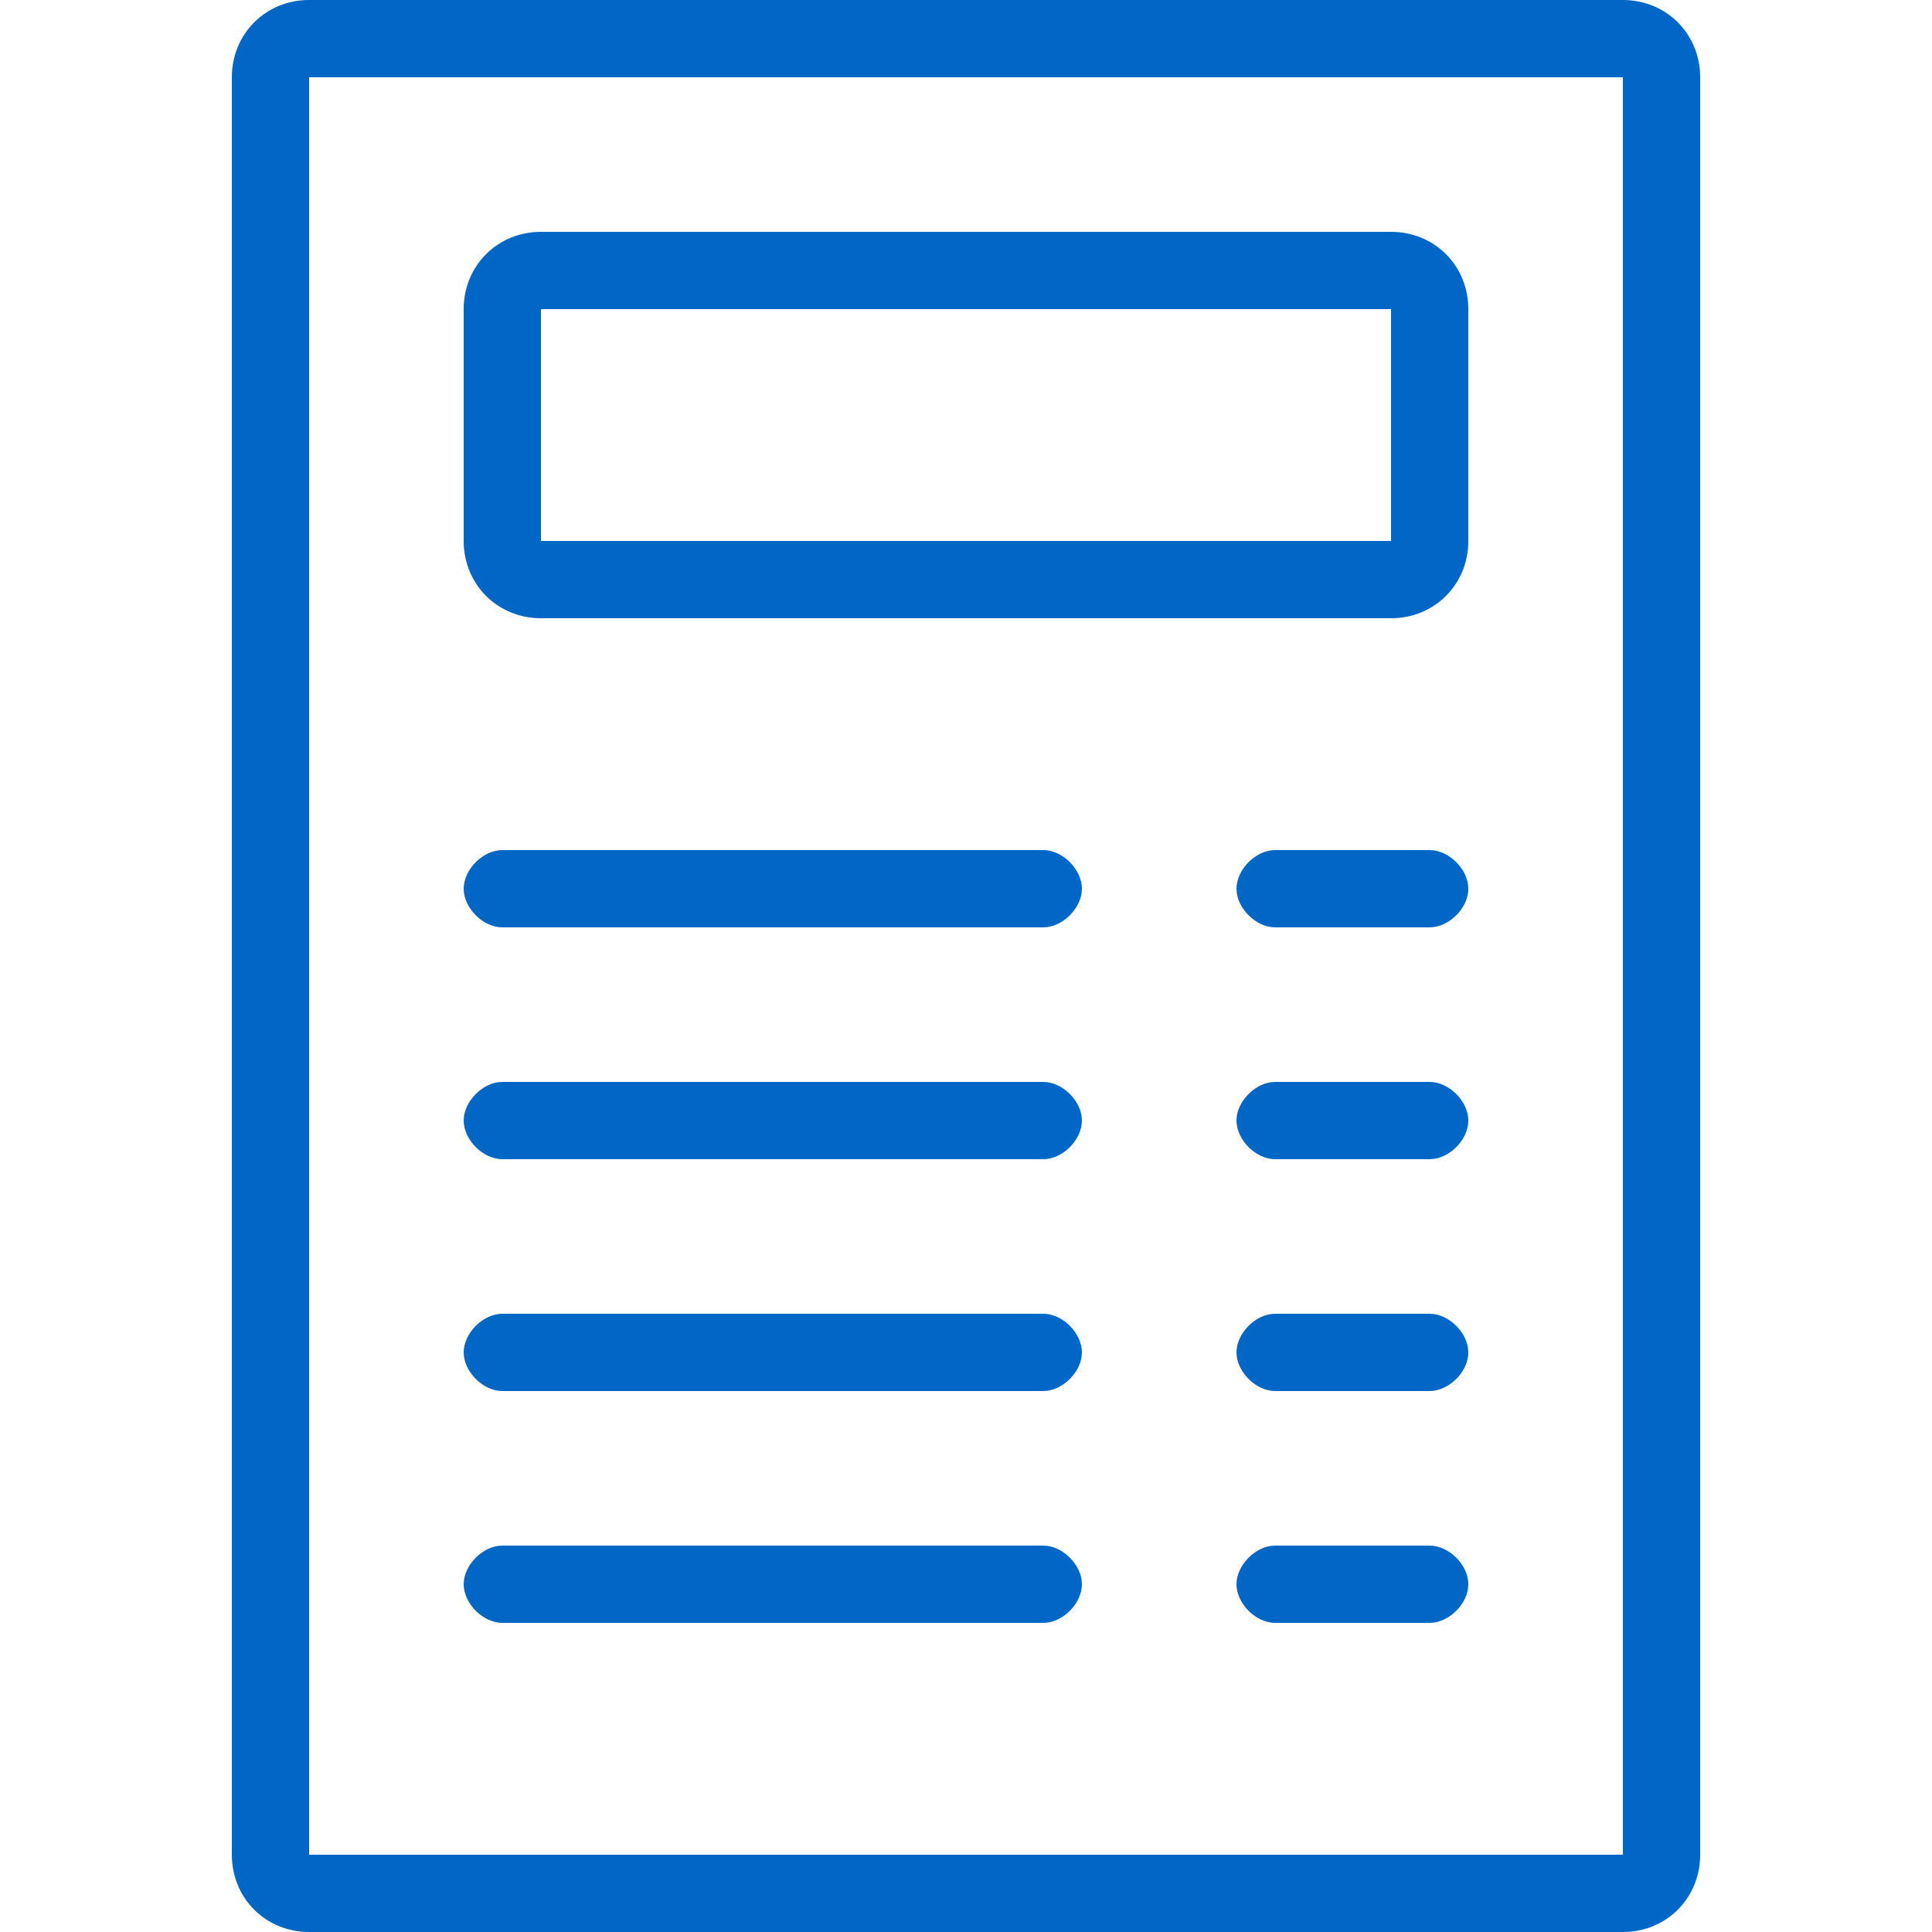
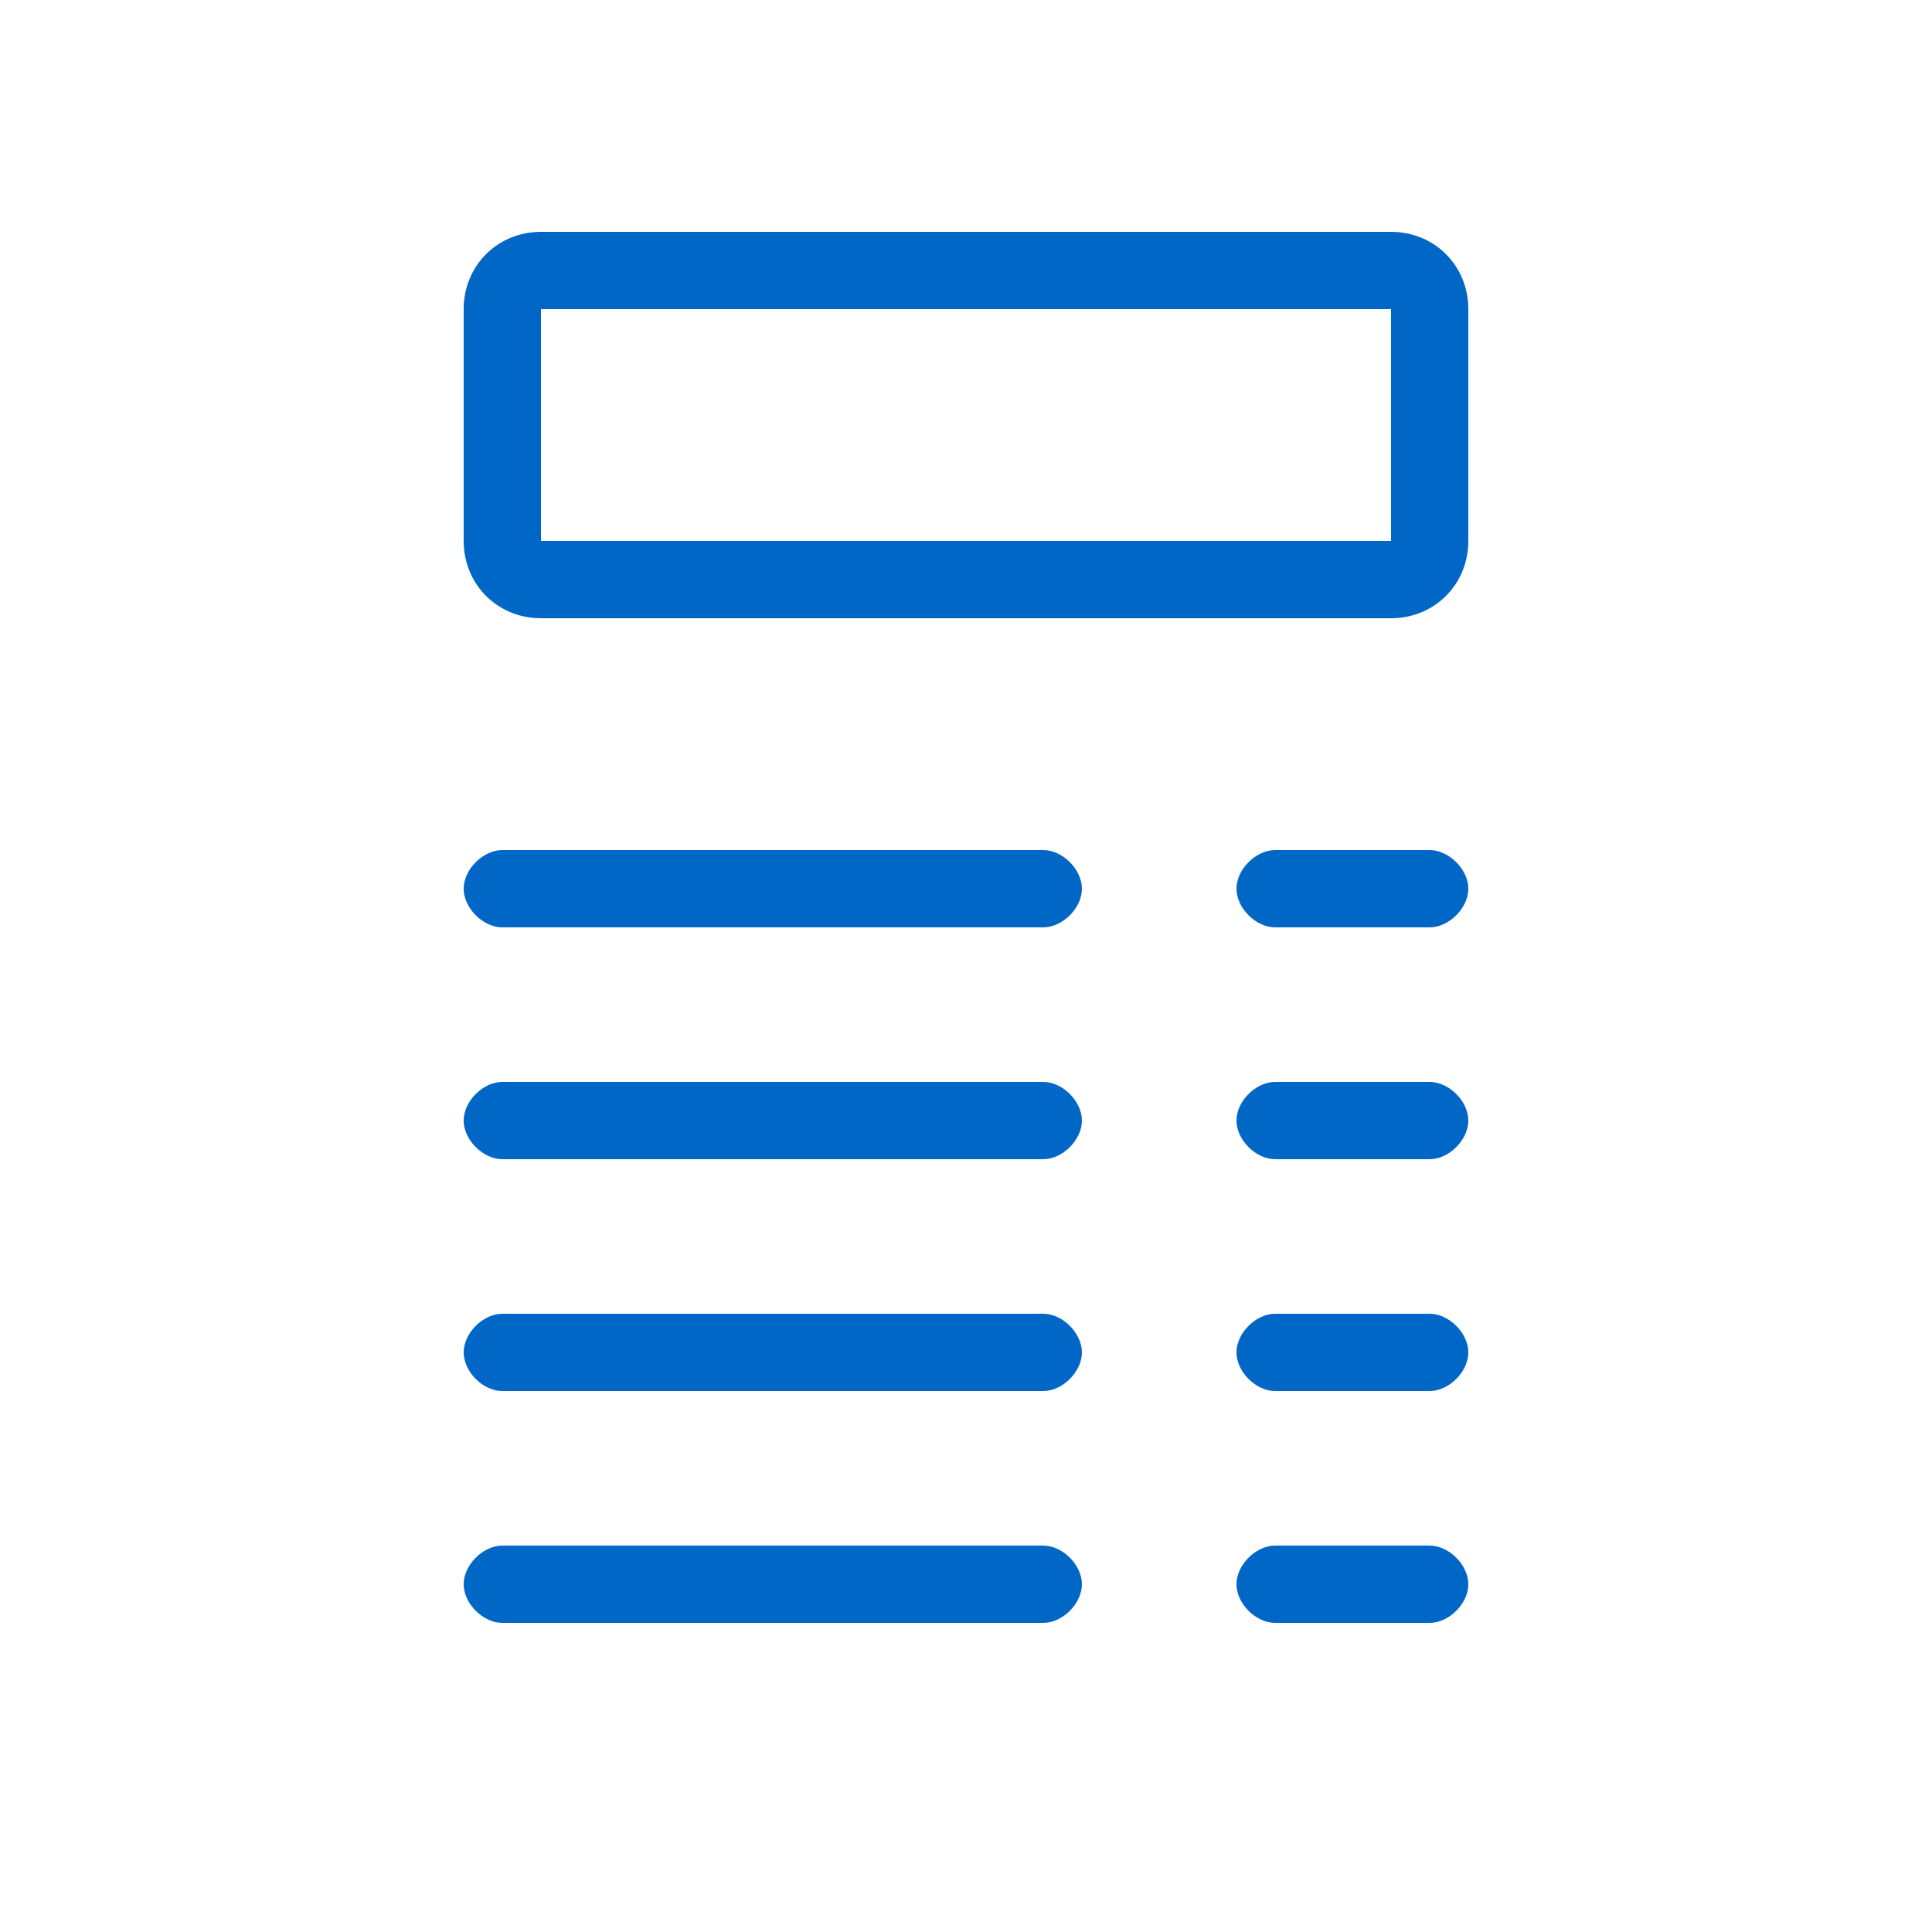
<svg xmlns="http://www.w3.org/2000/svg" version="1.1" id="Layer_1" x="0px" y="0px" viewBox="0 0 40 40" style="enable-background:new 0 0 40 40;" xml:space="preserve">
  <style type="text/css">
	.st0{fill:#0067C6;}
</style>
  <title>Group 8</title>
  <g id="Outline">
    <g id="Group-8">
-       <path id="Rectangle" class="st0" d="M33.6,0c0.9,0,1.6,0.7,1.6,1.6v36.8c0,0.9-0.7,1.6-1.6,1.6H6.4c-0.9,0-1.6-0.7-1.6-1.6V1.6    C4.8,0.7,5.5,0,6.4,0H33.6z M33.6,1.6H6.4v36.8h27.2V1.6z" />
-       <path id="Shape" class="st0" d="M28.8,4.8H11.2c-0.9,0-1.6,0.7-1.6,1.6v4.8c0,0.9,0.7,1.6,1.6,1.6h17.6c0.9,0,1.6-0.7,1.6-1.6V6.4    C30.4,5.5,29.7,4.8,28.8,4.8z M28.8,11.2H11.2V6.4h17.6V11.2z M22.4,18.4c0,0.4-0.4,0.8-0.8,0.8H10.4c-0.4,0-0.8-0.4-0.8-0.8    s0.4-0.8,0.8-0.8h11.2C22,17.6,22.4,18,22.4,18.4z M30.4,18.4c0,0.4-0.4,0.8-0.8,0.8h-3.2c-0.4,0-0.8-0.4-0.8-0.8s0.4-0.8,0.8-0.8    h3.2C30,17.6,30.4,18,30.4,18.4z M22.4,23.2c0,0.4-0.4,0.8-0.8,0.8H10.4c-0.4,0-0.8-0.4-0.8-0.8c0-0.4,0.4-0.8,0.8-0.8h11.2    C22,22.4,22.4,22.8,22.4,23.2z M30.4,23.2c0,0.4-0.4,0.8-0.8,0.8h-3.2c-0.4,0-0.8-0.4-0.8-0.8c0-0.4,0.4-0.8,0.8-0.8h3.2    C30,22.4,30.4,22.8,30.4,23.2z M22.4,28c0,0.4-0.4,0.8-0.8,0.8H10.4c-0.4,0-0.8-0.4-0.8-0.8s0.4-0.8,0.8-0.8h11.2    C22,27.2,22.4,27.6,22.4,28z M30.4,28c0,0.4-0.4,0.8-0.8,0.8h-3.2c-0.4,0-0.8-0.4-0.8-0.8s0.4-0.8,0.8-0.8h3.2    C30,27.2,30.4,27.6,30.4,28z M22.4,32.8c0,0.4-0.4,0.8-0.8,0.8H10.4c-0.4,0-0.8-0.4-0.8-0.8c0-0.4,0.4-0.8,0.8-0.8h11.2    C22,32,22.4,32.4,22.4,32.8z M30.4,32.8c0,0.4-0.4,0.8-0.8,0.8h-3.2c-0.4,0-0.8-0.4-0.8-0.8c0-0.4,0.4-0.8,0.8-0.8h3.2    C30,32,30.4,32.4,30.4,32.8z" />
+       <path id="Shape" class="st0" d="M28.8,4.8H11.2c-0.9,0-1.6,0.7-1.6,1.6v4.8c0,0.9,0.7,1.6,1.6,1.6h17.6c0.9,0,1.6-0.7,1.6-1.6V6.4    C30.4,5.5,29.7,4.8,28.8,4.8z M28.8,11.2H11.2V6.4h17.6V11.2z M22.4,18.4c0,0.4-0.4,0.8-0.8,0.8H10.4c-0.4,0-0.8-0.4-0.8-0.8    s0.4-0.8,0.8-0.8h11.2C22,17.6,22.4,18,22.4,18.4z M30.4,18.4c0,0.4-0.4,0.8-0.8,0.8h-3.2c-0.4,0-0.8-0.4-0.8-0.8s0.4-0.8,0.8-0.8    h3.2C30,17.6,30.4,18,30.4,18.4z M22.4,23.2c0,0.4-0.4,0.8-0.8,0.8H10.4c-0.4,0-0.8-0.4-0.8-0.8c0-0.4,0.4-0.8,0.8-0.8h11.2    C22,22.4,22.4,22.8,22.4,23.2M30.4,23.2c0,0.4-0.4,0.8-0.8,0.8h-3.2c-0.4,0-0.8-0.4-0.8-0.8c0-0.4,0.4-0.8,0.8-0.8h3.2    C30,22.4,30.4,22.8,30.4,23.2z M22.4,28c0,0.4-0.4,0.8-0.8,0.8H10.4c-0.4,0-0.8-0.4-0.8-0.8s0.4-0.8,0.8-0.8h11.2    C22,27.2,22.4,27.6,22.4,28z M30.4,28c0,0.4-0.4,0.8-0.8,0.8h-3.2c-0.4,0-0.8-0.4-0.8-0.8s0.4-0.8,0.8-0.8h3.2    C30,27.2,30.4,27.6,30.4,28z M22.4,32.8c0,0.4-0.4,0.8-0.8,0.8H10.4c-0.4,0-0.8-0.4-0.8-0.8c0-0.4,0.4-0.8,0.8-0.8h11.2    C22,32,22.4,32.4,22.4,32.8z M30.4,32.8c0,0.4-0.4,0.8-0.8,0.8h-3.2c-0.4,0-0.8-0.4-0.8-0.8c0-0.4,0.4-0.8,0.8-0.8h3.2    C30,32,30.4,32.4,30.4,32.8z" />
    </g>
  </g>
</svg>